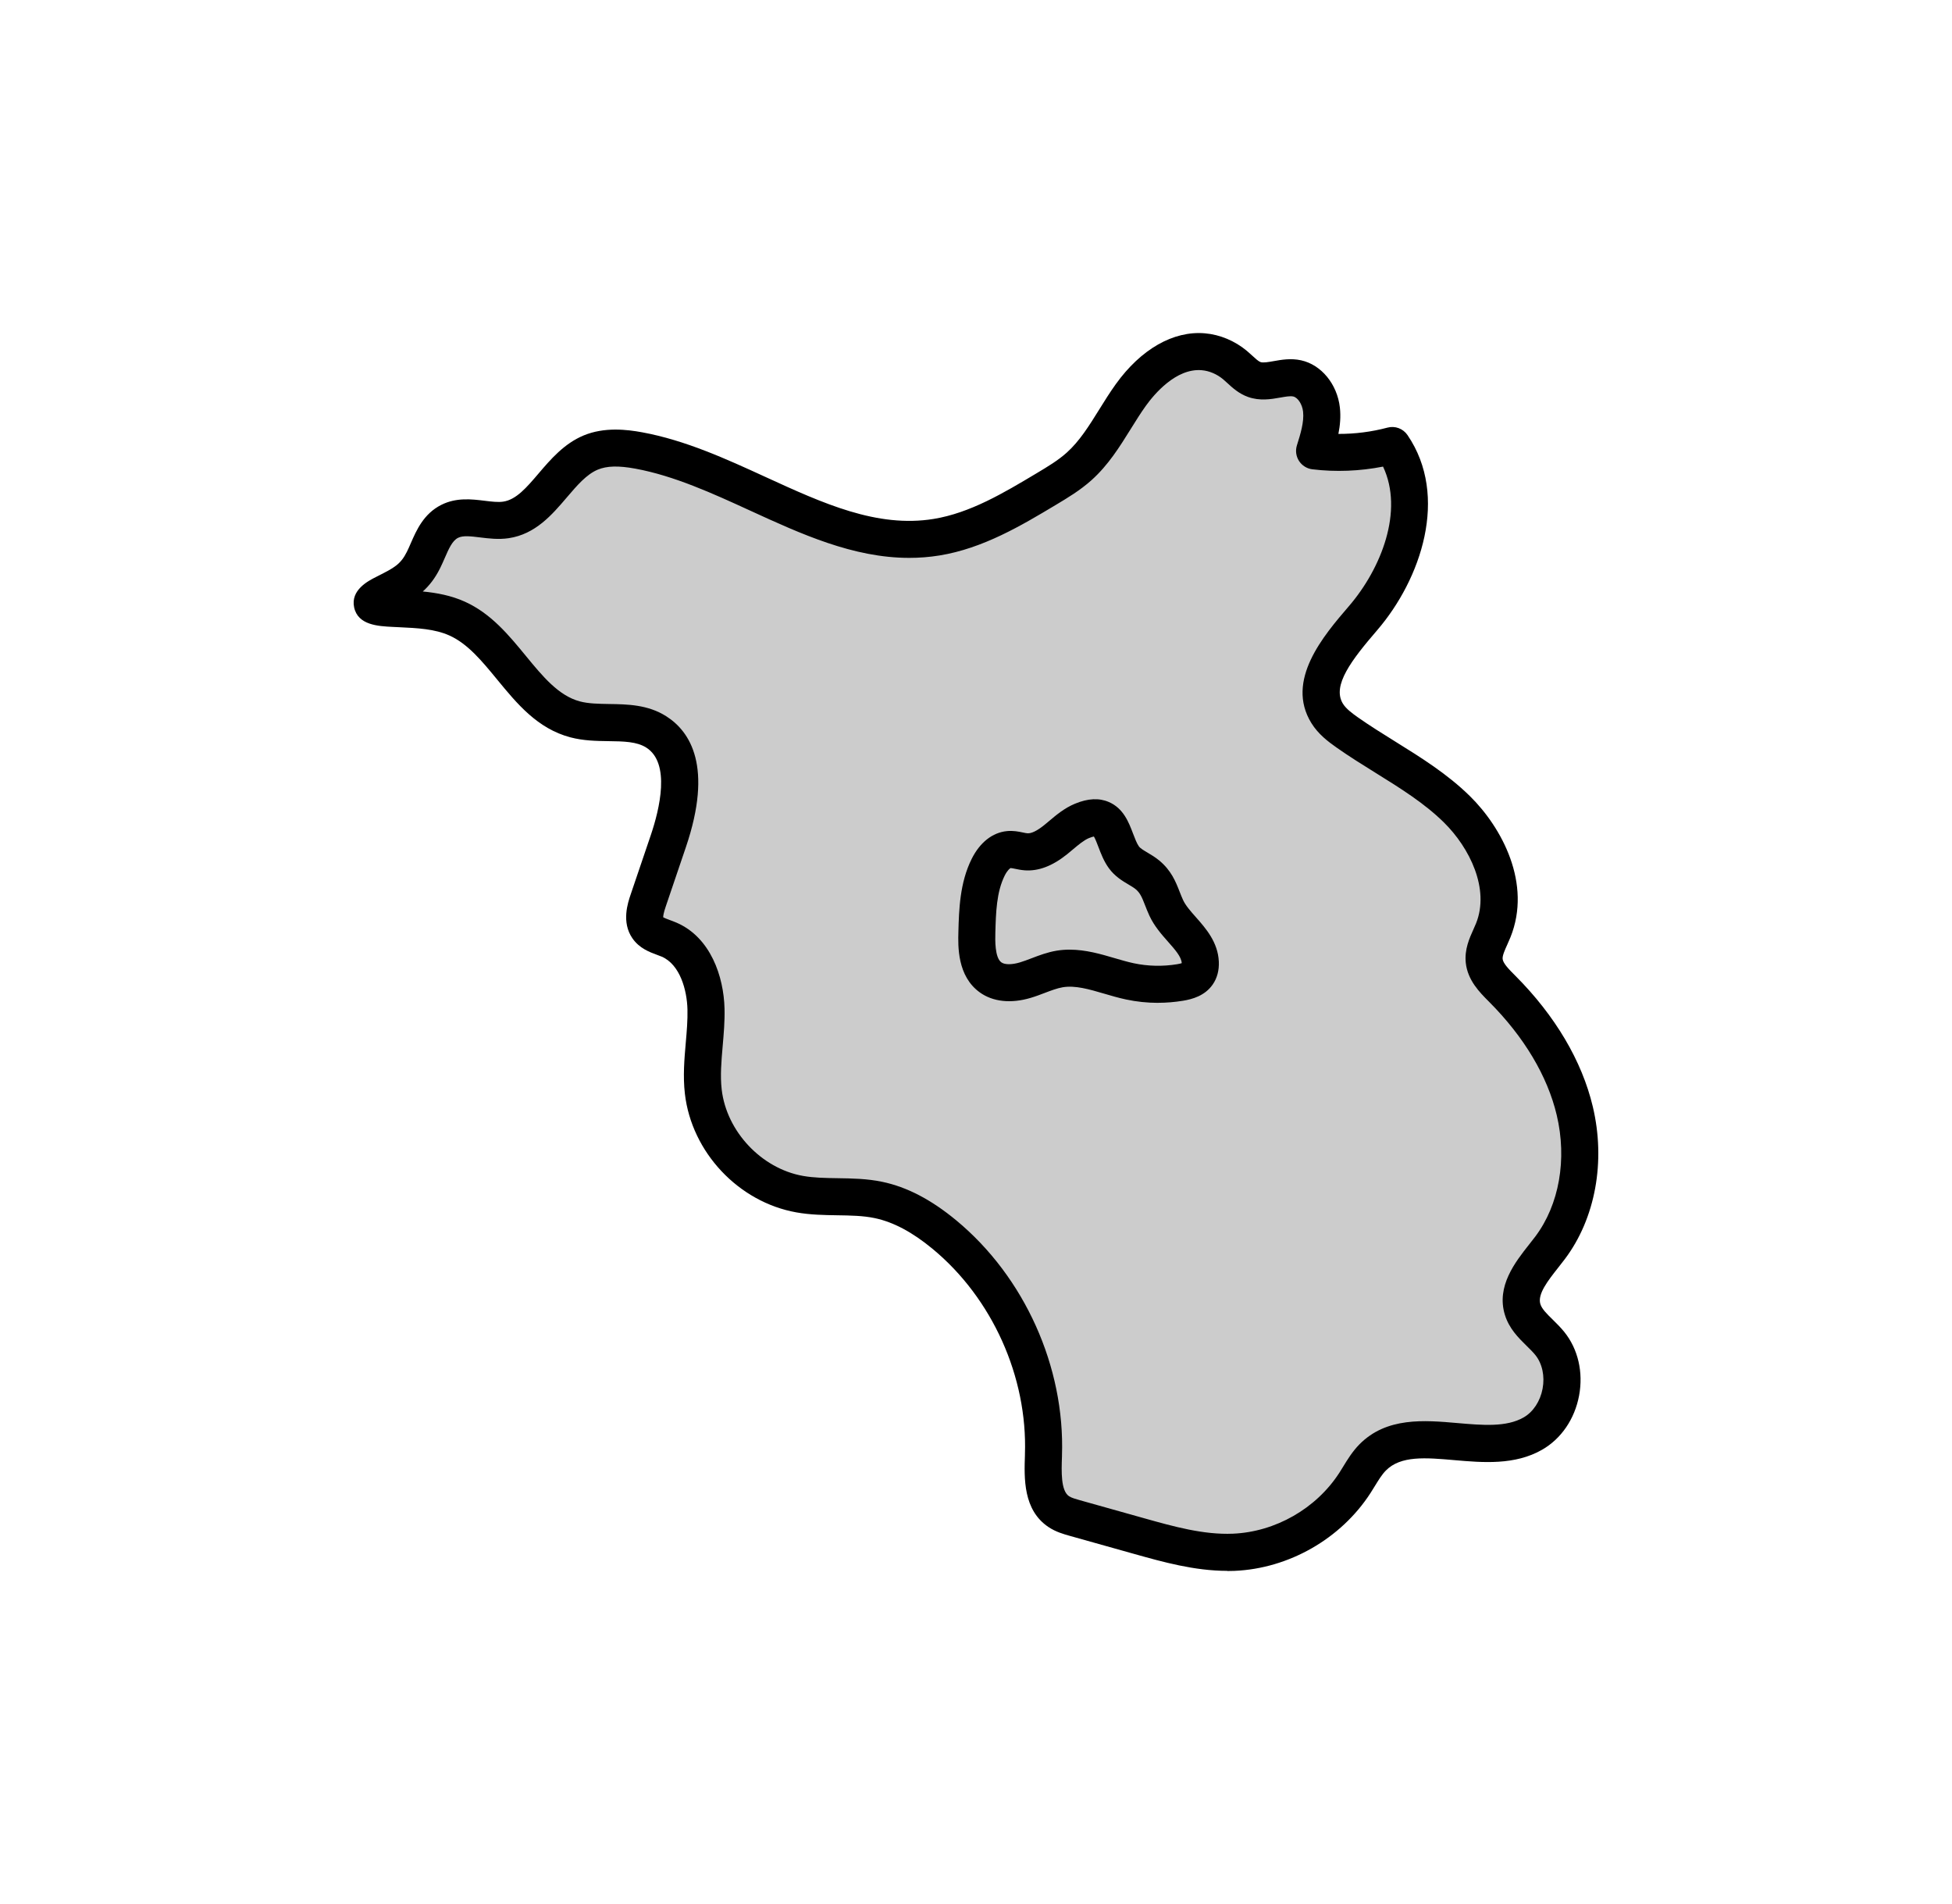
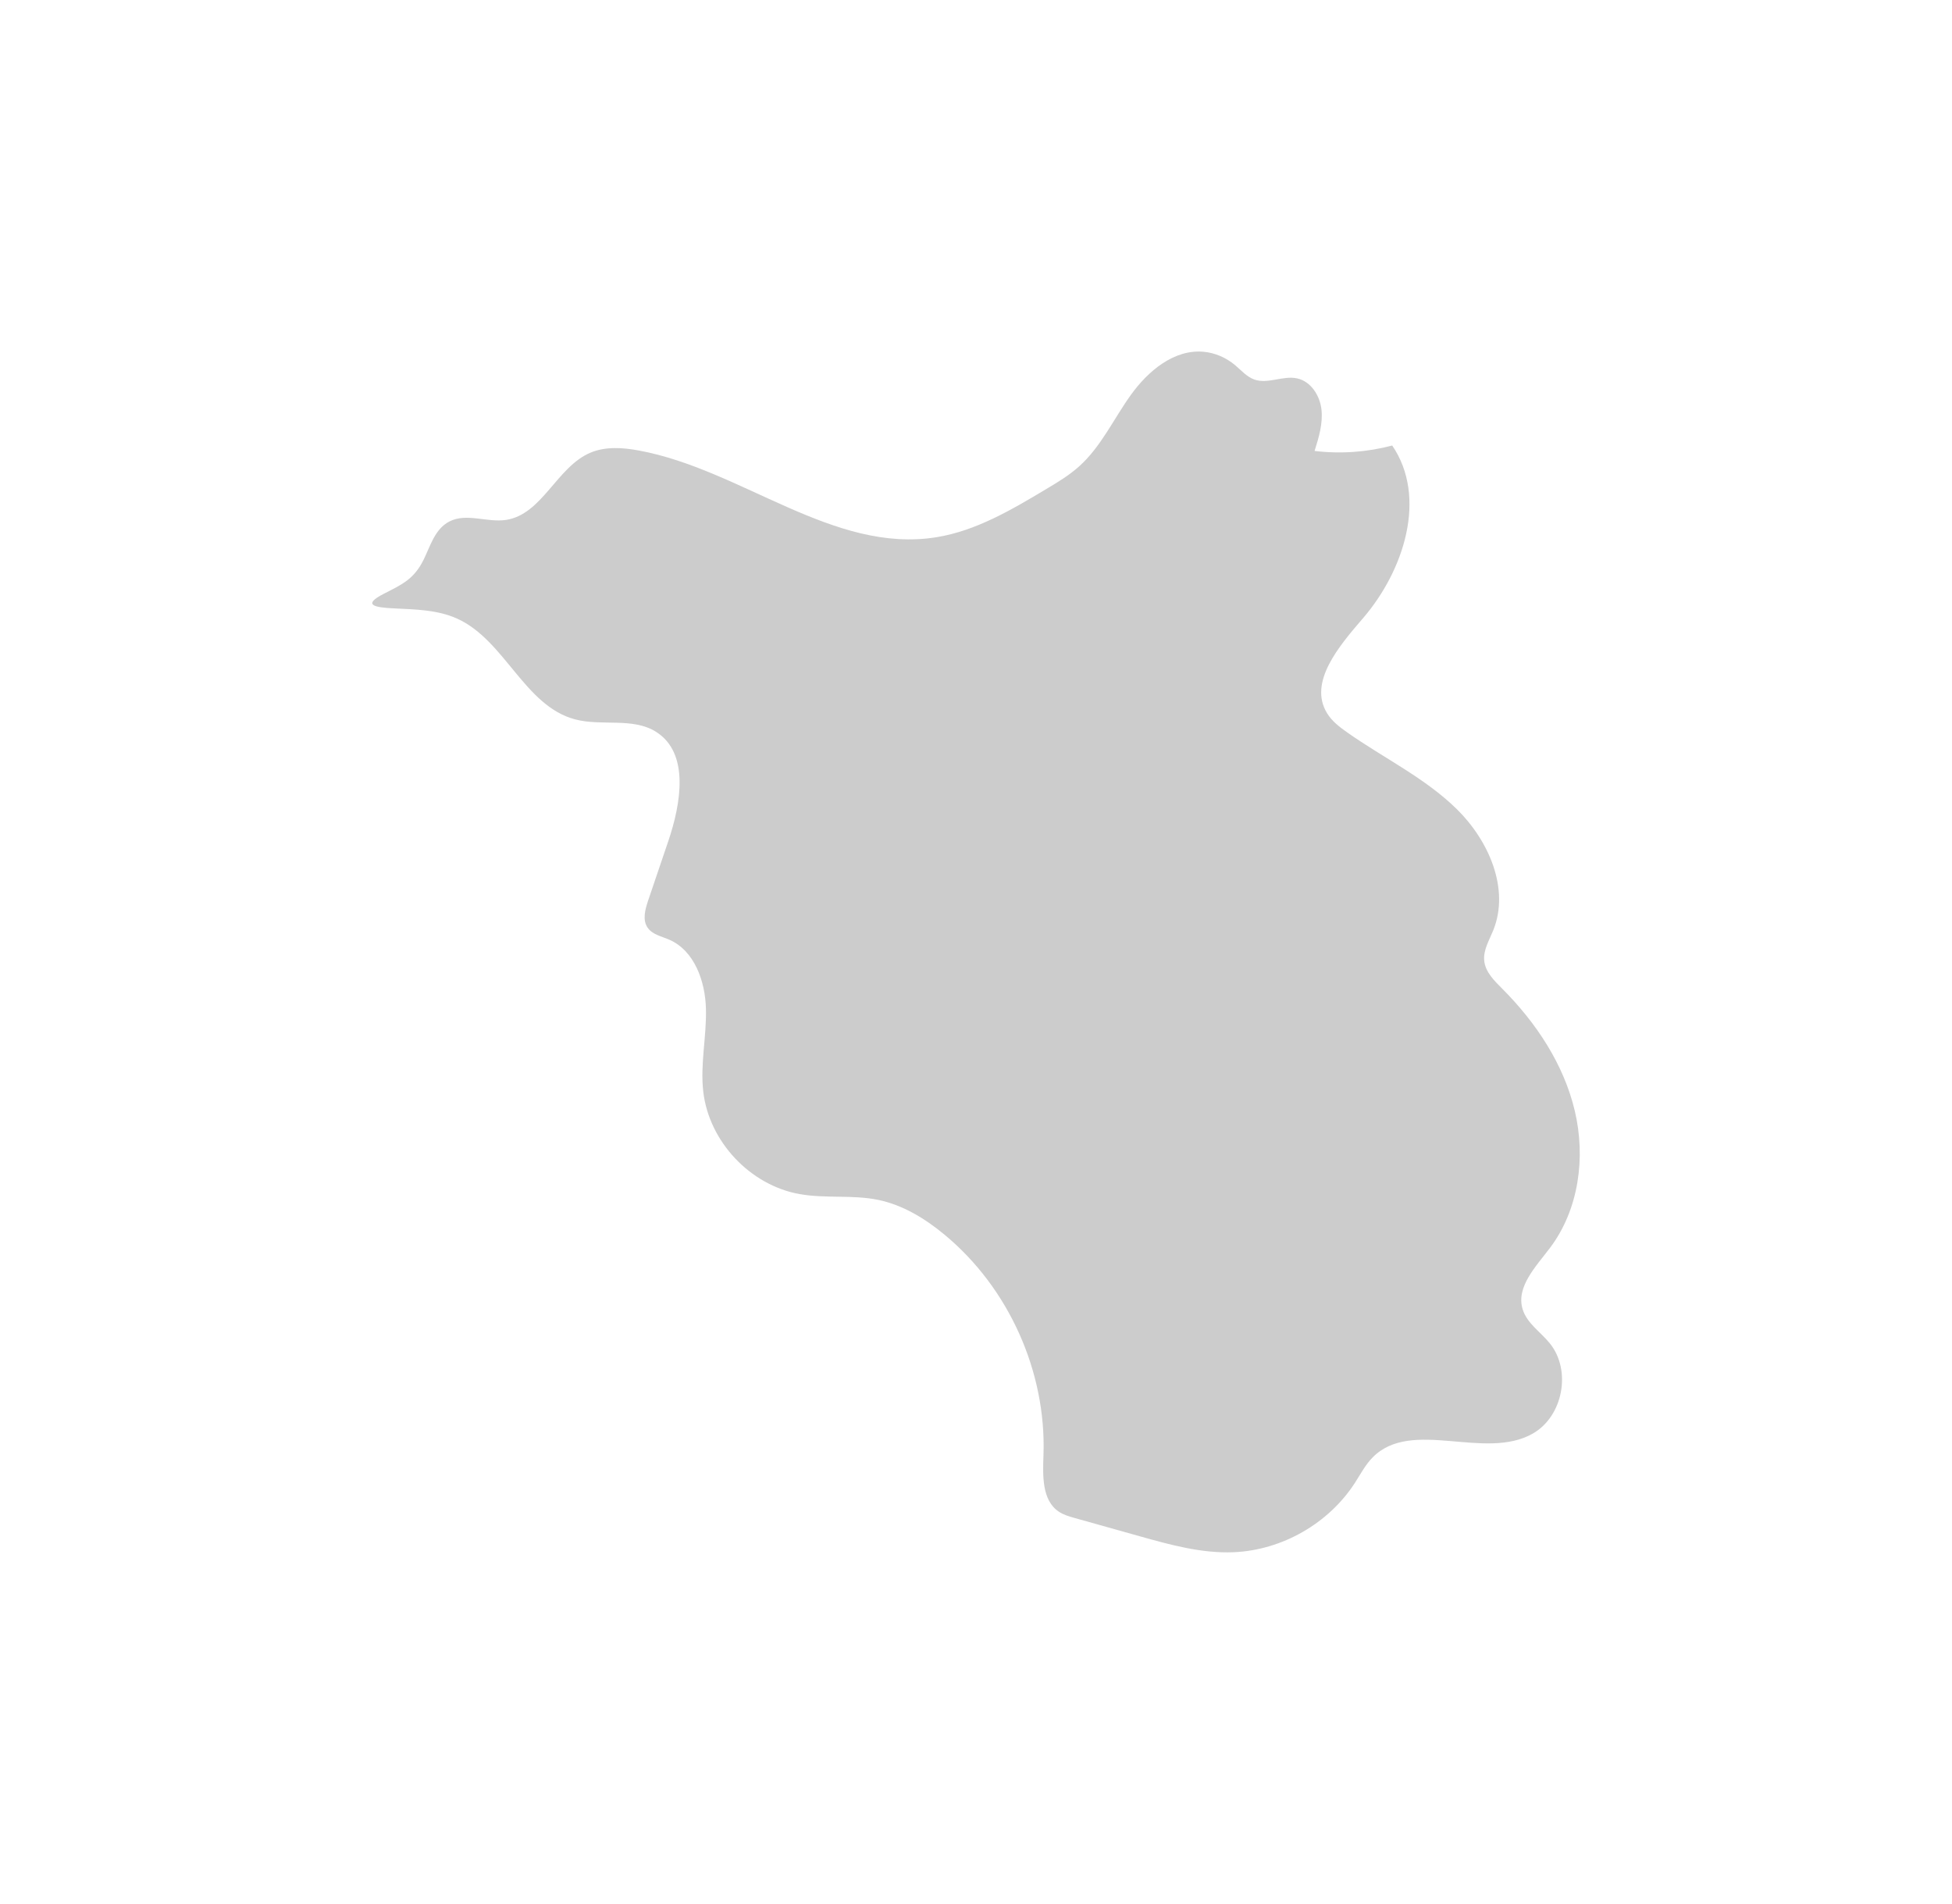
<svg xmlns="http://www.w3.org/2000/svg" id="Ebene_1" data-name="Ebene 1" viewBox="0 0 670.31 653.63">
  <defs>
    <style>
      .cls-1 {
        fill: #ccc;
      }
    </style>
  </defs>
  <g>
    <path class="cls-1" d="M154.4,179c5.82-2.95,12.88.46,19.34-.5,12.48-1.85,17.45-18.27,29.1-23.12,5.15-2.14,11-1.73,16.49-.72,35.36,6.49,66.8,35.53,102.29,29.77,13.57-2.2,25.73-9.4,37.53-16.45,3.98-2.38,7.99-4.78,11.44-7.88,7.52-6.76,11.84-16.29,17.73-24.5,5.9-8.22,14.81-15.7,24.89-14.84,3.98.34,7.81,2.01,10.88,4.57,2.13,1.78,4,4.02,6.62,4.96,4.67,1.67,9.88-1.44,14.73-.38,4.72,1.03,7.82,5.9,8.35,10.71s-.92,9.58-2.37,14.2c8.9,1.07,18,.43,26.66-1.87,12.14,17.81,4.06,42.91-9.99,59.25-8.19,9.52-18.95,22.01-12.36,32.7,1.67,2.71,4.27,4.71,6.88,6.54,12.55,8.84,26.71,15.6,37.66,26.36,10.95,10.76,18.24,27.33,12.52,41.57-1.38,3.43-3.5,6.82-3.11,10.5.4,3.87,3.46,6.85,6.21,9.6,11.62,11.64,21.08,25.88,24.88,41.88,3.8,16,1.42,33.87-8.46,47.01-4.84,6.44-11.79,13.43-9.44,21.14,1.47,4.83,6.18,7.79,9.35,11.72,7.48,9.27,4.53,24.98-5.8,30.92-16.55,9.51-41.63-5.37-55.05,8.21-2.5,2.53-4.16,5.75-6.09,8.74-9.01,13.95-25.03,23.12-41.63,23.82-10.98.46-21.77-2.53-32.35-5.5-7.4-2.08-14.8-4.15-22.2-6.23-1.92-.54-3.88-1.09-5.53-2.21-5.86-3.94-5.48-12.45-5.24-19.51.98-28.6-11.96-57.35-34.01-75.59-6.64-5.5-14.24-10.15-22.68-11.91-8.86-1.85-18.14-.41-27.05-2-16.98-3.02-31.11-18.03-33.09-35.17-1.09-9.42,1.16-18.92.92-28.41-.23-9.48-3.93-20-12.63-23.78-2.63-1.14-5.77-1.74-7.4-4.11-1.83-2.66-.85-6.26.18-9.32,2.3-6.79,4.6-13.58,6.91-20.36,4.38-12.91,7.36-30.23-4.15-37.53-8.01-5.08-18.66-1.88-27.84-4.3-17.42-4.6-24.09-27.17-40.5-34.59-6.83-3.08-14.43-3.15-21.77-3.52-6.28-.32-11.25-1.04-3.24-5.11,6.18-3.14,10.18-4.97,13.44-11.5,2.36-4.73,3.86-10.67,8.97-13.26Z" />
-     <path d="M421.4,539.31c-11.21,0-22.12-3.06-31.82-5.78l-22.2-6.23c-2.16-.61-4.84-1.36-7.36-3.05-8.71-5.85-8.33-16.75-8.06-24.7v-.3c.92-26.54-11.23-53.55-31.69-70.47-6.99-5.78-13.51-9.24-19.92-10.58-4.02-.84-8.32-.9-12.87-.97-4.53-.07-9.22-.14-13.99-.99-19.88-3.53-35.98-20.65-38.3-40.71-.7-6.04-.19-11.89.3-17.54.35-3.98.67-7.74.58-11.44-.16-6.66-2.57-15.39-8.81-18.1-.46-.2-1.02-.41-1.61-.62-2.58-.95-6.12-2.25-8.5-5.72-3.8-5.53-1.55-12.14-.6-14.97l6.91-20.36c3.04-8.96,6.88-24.78-1.54-30.12-3.26-2.07-7.75-2.14-12.95-2.21-4.25-.06-8.65-.13-13.11-1.31-11.3-2.99-18.34-11.56-25.14-19.84-5.18-6.3-10.07-12.26-16.35-15.1-5.09-2.3-11.08-2.57-17.42-2.87-.69-.03-1.37-.06-2.06-.1-5.05-.25-11.98-.6-13.28-6.7-1.28-5.98,4.86-9.1,7.48-10.43l.75-.38c5.44-2.76,7.7-3.9,9.89-8.29.44-.87.86-1.85,1.31-2.88,1.97-4.52,4.42-10.15,10.48-13.21h0c5.17-2.62,10.56-1.95,14.9-1.42,2.36.29,4.6.57,6.38.3,4.46-.66,8.02-4.83,12.14-9.66,4.1-4.81,8.76-10.26,15.45-13.05,7.16-2.98,14.89-2.05,20.08-1.1,14.89,2.73,28.92,9.16,42.48,15.38,19.66,9.01,38.23,17.52,57.64,14.37,12.56-2.04,24.11-8.95,35.29-15.63,3.83-2.29,7.45-4.45,10.45-7.15,4.39-3.94,7.67-9.21,11.14-14.79,1.78-2.87,3.63-5.83,5.68-8.69,8.63-12.03,19.78-18.4,30.59-17.47,5.17.44,10.29,2.58,14.42,6.02.68.57,1.29,1.13,1.88,1.67,1.03.95,2.1,1.93,2.8,2.18.9.32,2.75,0,4.54-.32,2.63-.47,5.91-1.05,9.41-.28,6.94,1.52,12.42,8.19,13.32,16.22.35,3.14.06,6.19-.51,9.05,5.7.02,11.4-.71,16.85-2.16,2.61-.7,5.37.33,6.89,2.57,14.33,21.03,4.64,49.46-10.42,66.98-8.72,10.14-15.6,19.01-11.77,25.22,1.07,1.74,3.12,3.26,5.12,4.68,4.11,2.89,8.55,5.65,12.84,8.32,8.79,5.46,17.88,11.11,25.62,18.71,11.06,10.87,21.35,30.09,13.96,48.48-.36.89-.73,1.73-1.1,2.54-.84,1.86-1.71,3.78-1.59,4.93.16,1.54,2.3,3.69,4.19,5.58l.2.2c13.65,13.69,22.84,29.21,26.57,44.9,4.48,18.83.9,38.39-9.57,52.31-.75.99-1.53,1.99-2.29,2.95-3.53,4.48-7.19,9.11-6.15,12.52.51,1.69,2.25,3.39,4.26,5.36,1.32,1.3,2.68,2.64,3.96,4.22,4.73,5.87,6.58,13.84,5.08,21.87-1.51,8.03-6.12,14.79-12.66,18.55-9.39,5.4-20.44,4.44-30.18,3.59-9.87-.86-18.4-1.6-23.51,3.57-1.36,1.38-2.53,3.3-3.78,5.33-.49.8-.98,1.61-1.49,2.39-10.14,15.7-28.04,25.94-46.71,26.73-.84.04-1.68.05-2.52.05ZM227.74,314.92c.49.29,1.57.69,2.32.97.7.26,1.49.55,2.28.89,11.73,5.09,16.19,18.56,16.46,29.46.11,4.4-.27,8.7-.63,12.85-.46,5.26-.89,10.22-.34,14.98,1.66,14.37,13.65,27.11,27.88,29.64,3.77.67,7.75.73,11.96.79,4.95.08,10.06.15,15.27,1.24,8.49,1.77,16.81,6.1,25.43,13.23,23.44,19.39,37.35,50.31,36.31,80.71v.31c-.19,5.25-.42,11.79,2.43,13.7.82.55,2.29.96,3.7,1.36l22.2,6.23c9.98,2.8,20.3,5.69,30.36,5.27,14.61-.62,28.62-8.63,36.56-20.92.45-.7.89-1.41,1.32-2.12,1.49-2.44,3.19-5.21,5.58-7.64,9.31-9.42,22.25-8.3,33.66-7.3,8.65.75,16.81,1.46,22.74-1.95,3.26-1.87,5.69-5.56,6.49-9.86.81-4.3-.12-8.62-2.48-11.54-.81-1.01-1.86-2.04-2.97-3.13-2.84-2.79-6.06-5.95-7.51-10.73-2.98-9.77,3.56-18.06,8.34-24.11.72-.92,1.44-1.82,2.11-2.71,8.22-10.93,10.97-26.52,7.36-41.72-3.18-13.4-11.21-26.84-23.2-38.86l-.19-.19c-3.04-3.05-7.21-7.22-7.84-13.24-.48-4.56,1.25-8.4,2.64-11.48.33-.72.63-1.41.89-2.05,4.73-11.78-2.15-25.9-11.07-34.67-6.73-6.61-14.83-11.65-23.41-16.98-4.45-2.76-9.04-5.62-13.45-8.72-2.95-2.08-6.29-4.61-8.63-8.4-9.02-14.63,4.19-29.99,12.92-40.15,11.11-12.92,18.88-32.73,11.7-47.89-7.96,1.57-16.26,1.9-24.27.93-1.88-.23-3.55-1.28-4.58-2.86-1.03-1.59-1.29-3.55-.73-5.35,1.24-3.95,2.51-8.04,2.12-11.59-.28-2.52-1.8-4.85-3.39-5.2-1.03-.23-2.7.07-4.47.38-3.1.55-6.96,1.23-11.04-.22-3.14-1.12-5.36-3.16-7.14-4.8-.5-.46-.97-.89-1.41-1.26-2.15-1.79-4.76-2.9-7.35-3.12-8.85-.75-16.36,8.29-19.18,12.21-1.81,2.52-3.46,5.18-5.21,7.99-3.79,6.09-7.7,12.38-13.44,17.53-3.92,3.52-8.24,6.1-12.42,8.6-11.63,6.96-24.82,14.84-39.78,17.27-3.52.57-6.99.83-10.42.83-19.22,0-37.14-8.21-54.56-16.2-12.85-5.89-26.14-11.98-39.47-14.43-5.81-1.07-9.78-.96-12.9.33-3.88,1.61-7.17,5.47-10.66,9.56-5.05,5.92-10.77,12.62-19.95,13.98-3.5.52-6.85.1-9.81-.26-3.15-.39-5.88-.73-7.59.14h0c-1.97,1-3.17,3.75-4.56,6.94-.5,1.14-1.01,2.31-1.59,3.48-1.76,3.53-3.76,6.04-5.95,8,4.78.46,9.73,1.37,14.45,3.5,8.99,4.06,15.07,11.46,20.95,18.62,5.78,7.04,11.24,13.68,18.56,15.62,2.96.78,6.4.83,10.05.89,6.23.09,13.28.2,19.57,4.19,8.26,5.24,16.15,17.3,6.77,44.95l-6.91,20.36c-.76,2.23-.89,3.24-.88,3.69Z" />
  </g>
  <g>
-     <path class="cls-1" d="M371.56,281.84c-3.45,1.42-6.17,4.14-9.08,6.47-2.91,2.33-6.39,4.41-10.12,4.14-2.01-.14-3.97-.97-5.98-.77-3.22.32-5.58,3.17-7.03,6.06-3.41,6.81-3.68,14.71-3.89,22.33-.15,5.64.14,12.22,4.72,15.51,3.36,2.41,7.97,2.12,11.93.93,3.96-1.18,7.7-3.15,11.78-3.83,8.11-1.35,16.05,2.53,24.09,4.24,5.67,1.21,11.56,1.34,17.28.39,2.25-.37,4.67-1.05,5.96-2.93.78-1.13,1.02-2.56.96-3.93-.35-7.48-8.55-11.96-11.69-18.75-2-4.34-2.6-8.17-6.48-11.36-2.61-2.14-6.01-3.18-8.06-6-4.25-5.85-3.42-17.03-14.39-12.5Z" />
-     <path d="M397.64,344.3c-3.68,0-7.35-.39-10.98-1.16-2.59-.55-5.1-1.29-7.52-2-5.09-1.49-9.9-2.91-14.2-2.19-1.9.32-3.95,1.1-6.11,1.92-1.55.59-3.16,1.21-4.89,1.72-6.77,2.02-12.97,1.36-17.46-1.86-7.79-5.58-7.51-15.89-7.37-20.85.2-7.48.46-16.8,4.56-25,2.83-5.66,7.12-9.04,12.09-9.54,2.18-.22,4.03.17,5.52.48.6.13,1.17.25,1.55.27,1.36.09,3.27-.83,5.68-2.76.61-.49,1.21-1,1.81-1.5,2.45-2.06,5.22-4.4,8.82-5.89h0c4.47-1.85,8.28-2.04,11.65-.58,5.01,2.16,6.84,6.99,8.31,10.87.63,1.65,1.28,3.36,1.99,4.35.5.69,1.65,1.37,2.97,2.15,1.23.73,2.62,1.55,3.99,2.68,4.17,3.43,5.69,7.31,7.03,10.74.39.99.76,1.93,1.19,2.87.88,1.9,2.6,3.84,4.42,5.9,3.36,3.8,7.54,8.52,7.85,15.22.14,2.95-.57,5.66-2.07,7.83-2.72,3.95-7.1,5.09-10.16,5.6-2.88.48-5.78.72-8.67.72ZM367.35,326.04c5.49,0,10.68,1.52,15.37,2.9,2.3.67,4.47,1.31,6.59,1.76,4.85,1.04,10.01,1.15,14.9.34.8-.13,1.3-.26,1.6-.37-.15-2.2-2.25-4.57-4.67-7.31-2.24-2.53-4.78-5.4-6.44-8.99-.59-1.28-1.07-2.5-1.49-3.58-1.11-2.85-1.72-4.27-3.26-5.54-.61-.5-1.48-1.02-2.39-1.56-2.11-1.25-4.73-2.8-6.77-5.61-1.72-2.36-2.72-4.99-3.6-7.31-.44-1.15-1.06-2.8-1.55-3.58-.32.06-.87.2-1.67.53h0c-1.76.73-3.56,2.25-5.47,3.85-.68.58-1.37,1.15-2.06,1.71-5.06,4.05-9.82,5.86-14.55,5.52-1.23-.09-2.35-.32-3.25-.51-.52-.11-1.3-.27-1.61-.27-.23.11-1.1.76-2.01,2.57-2.84,5.68-3.03,12.78-3.22,19.65-.06,2.33-.23,8.52,2.07,10.16,1.17.84,3.62.84,6.4,0,1.28-.38,2.6-.89,4-1.42,2.53-.97,5.4-2.06,8.56-2.59,1.52-.25,3.02-.36,4.5-.36ZM371.56,281.84h0,0Z" />
-   </g>
+     </g>
</svg>